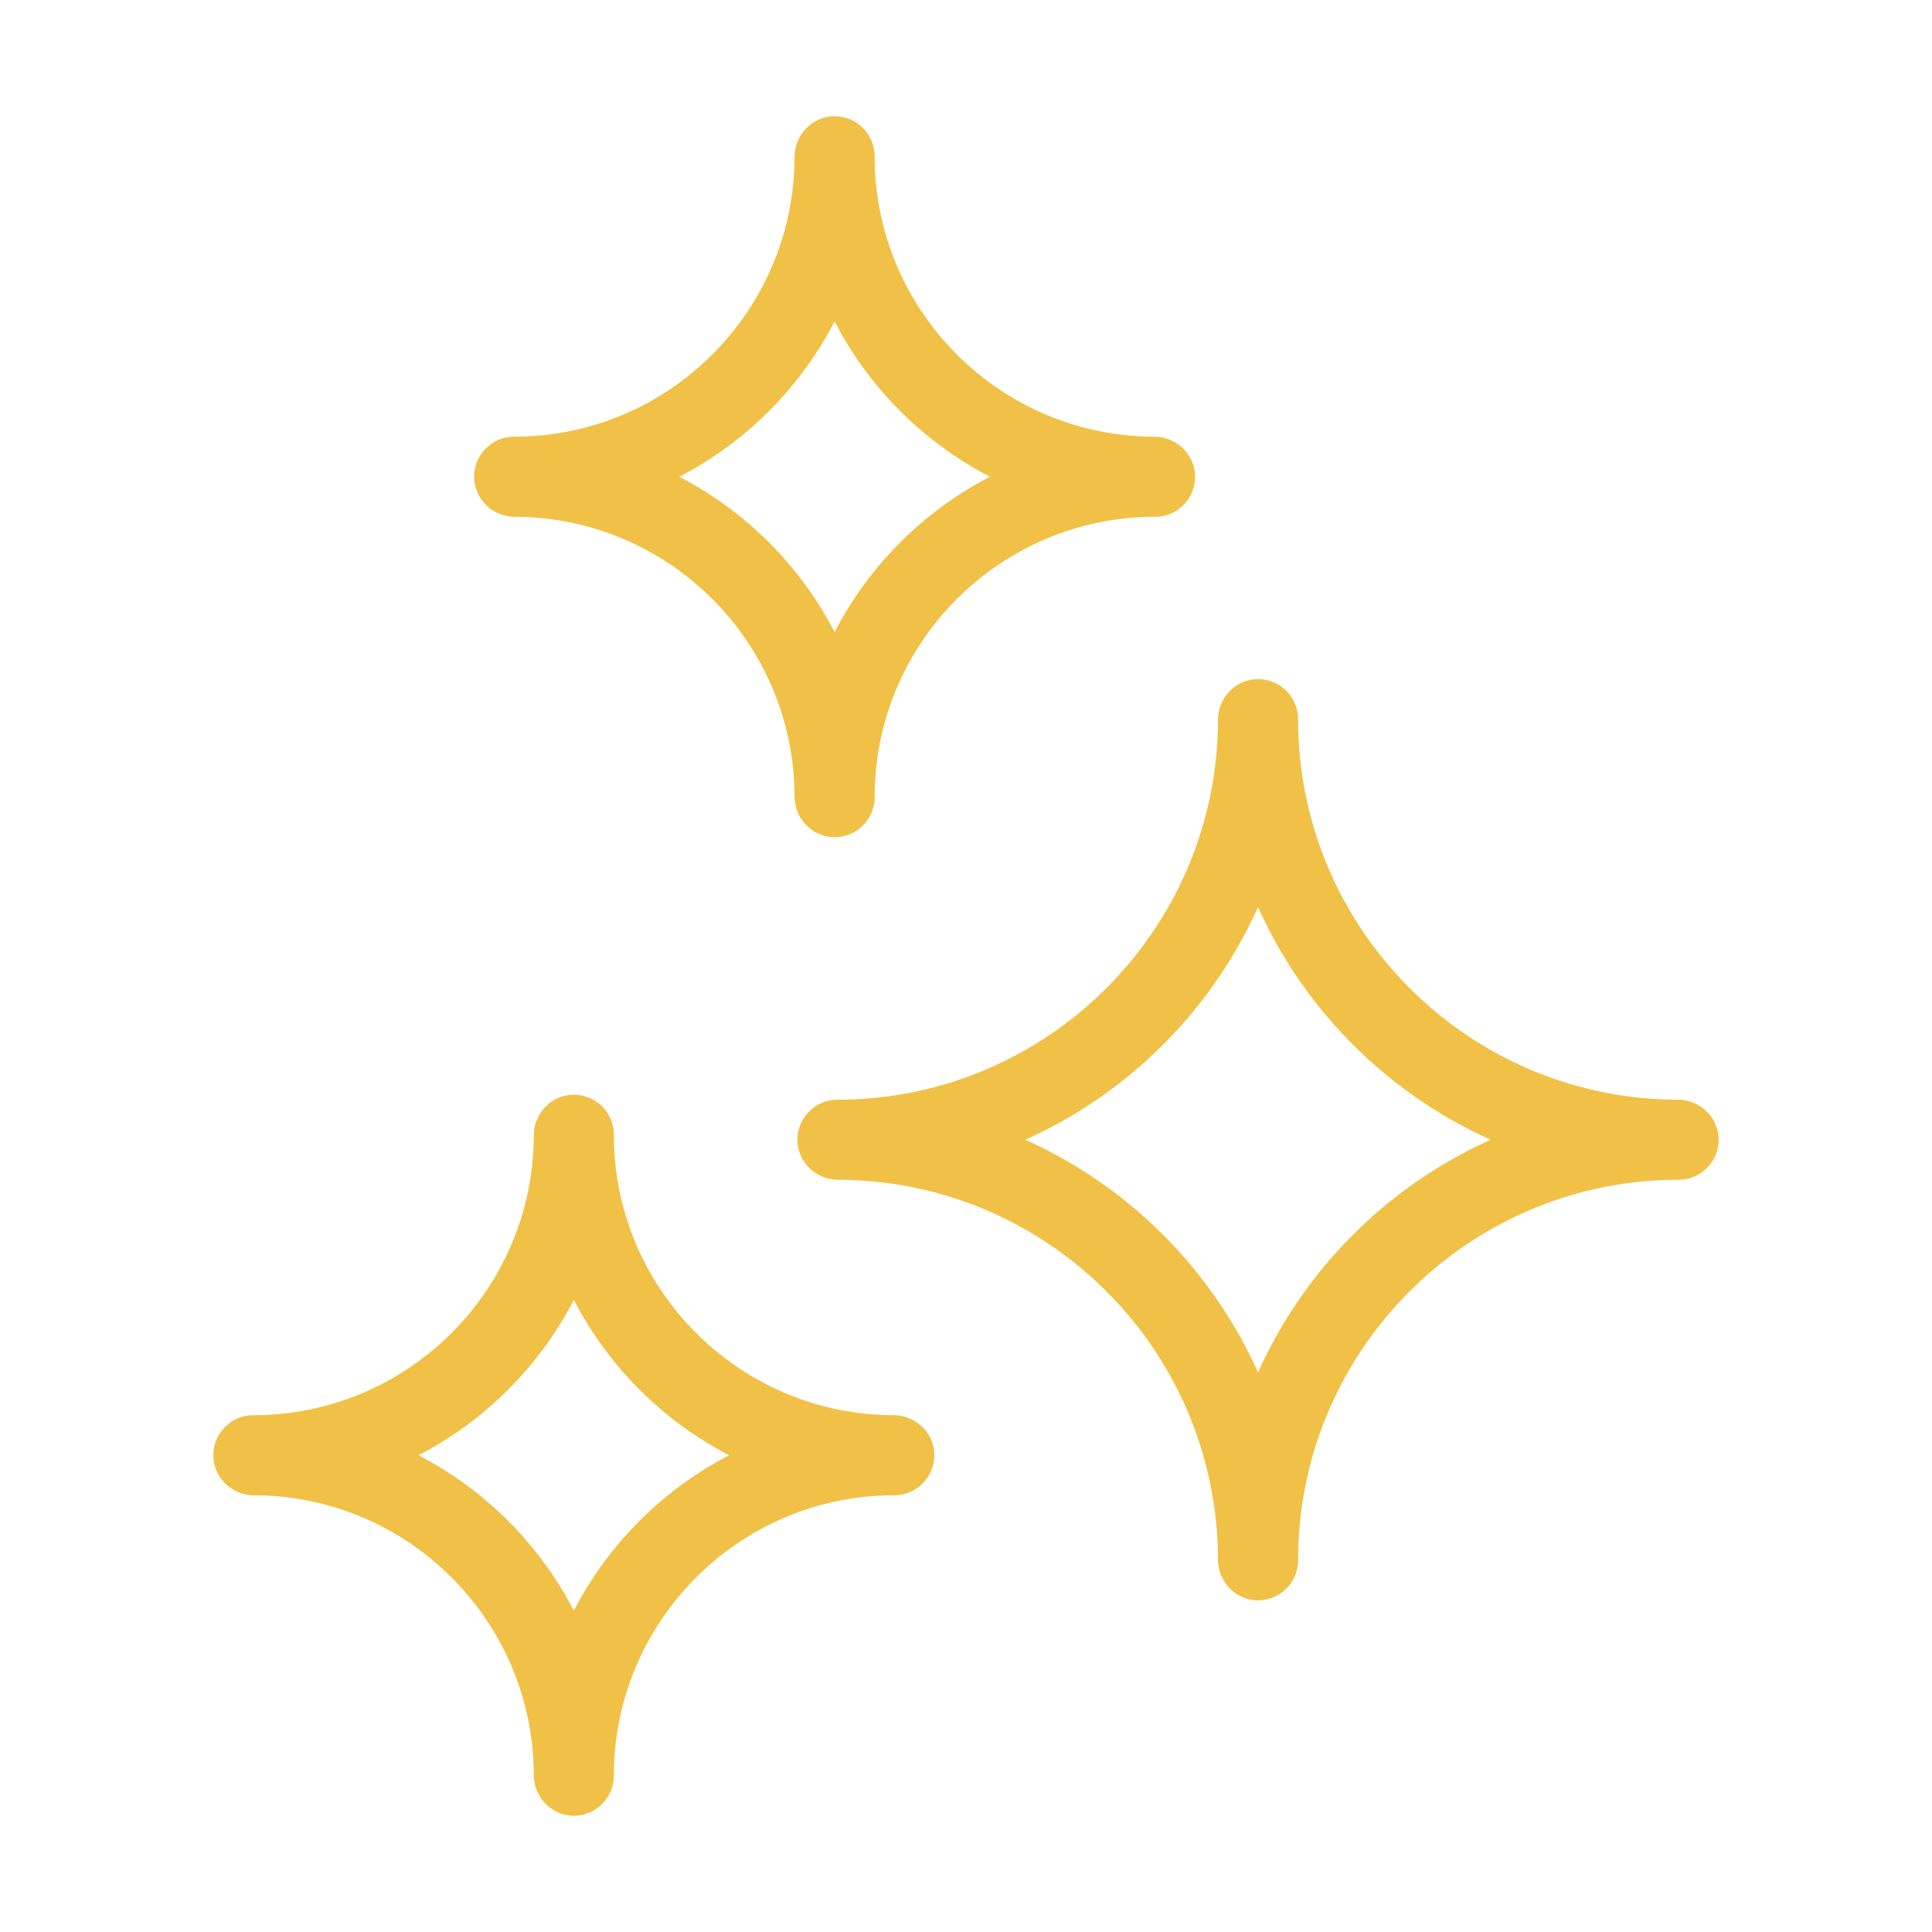
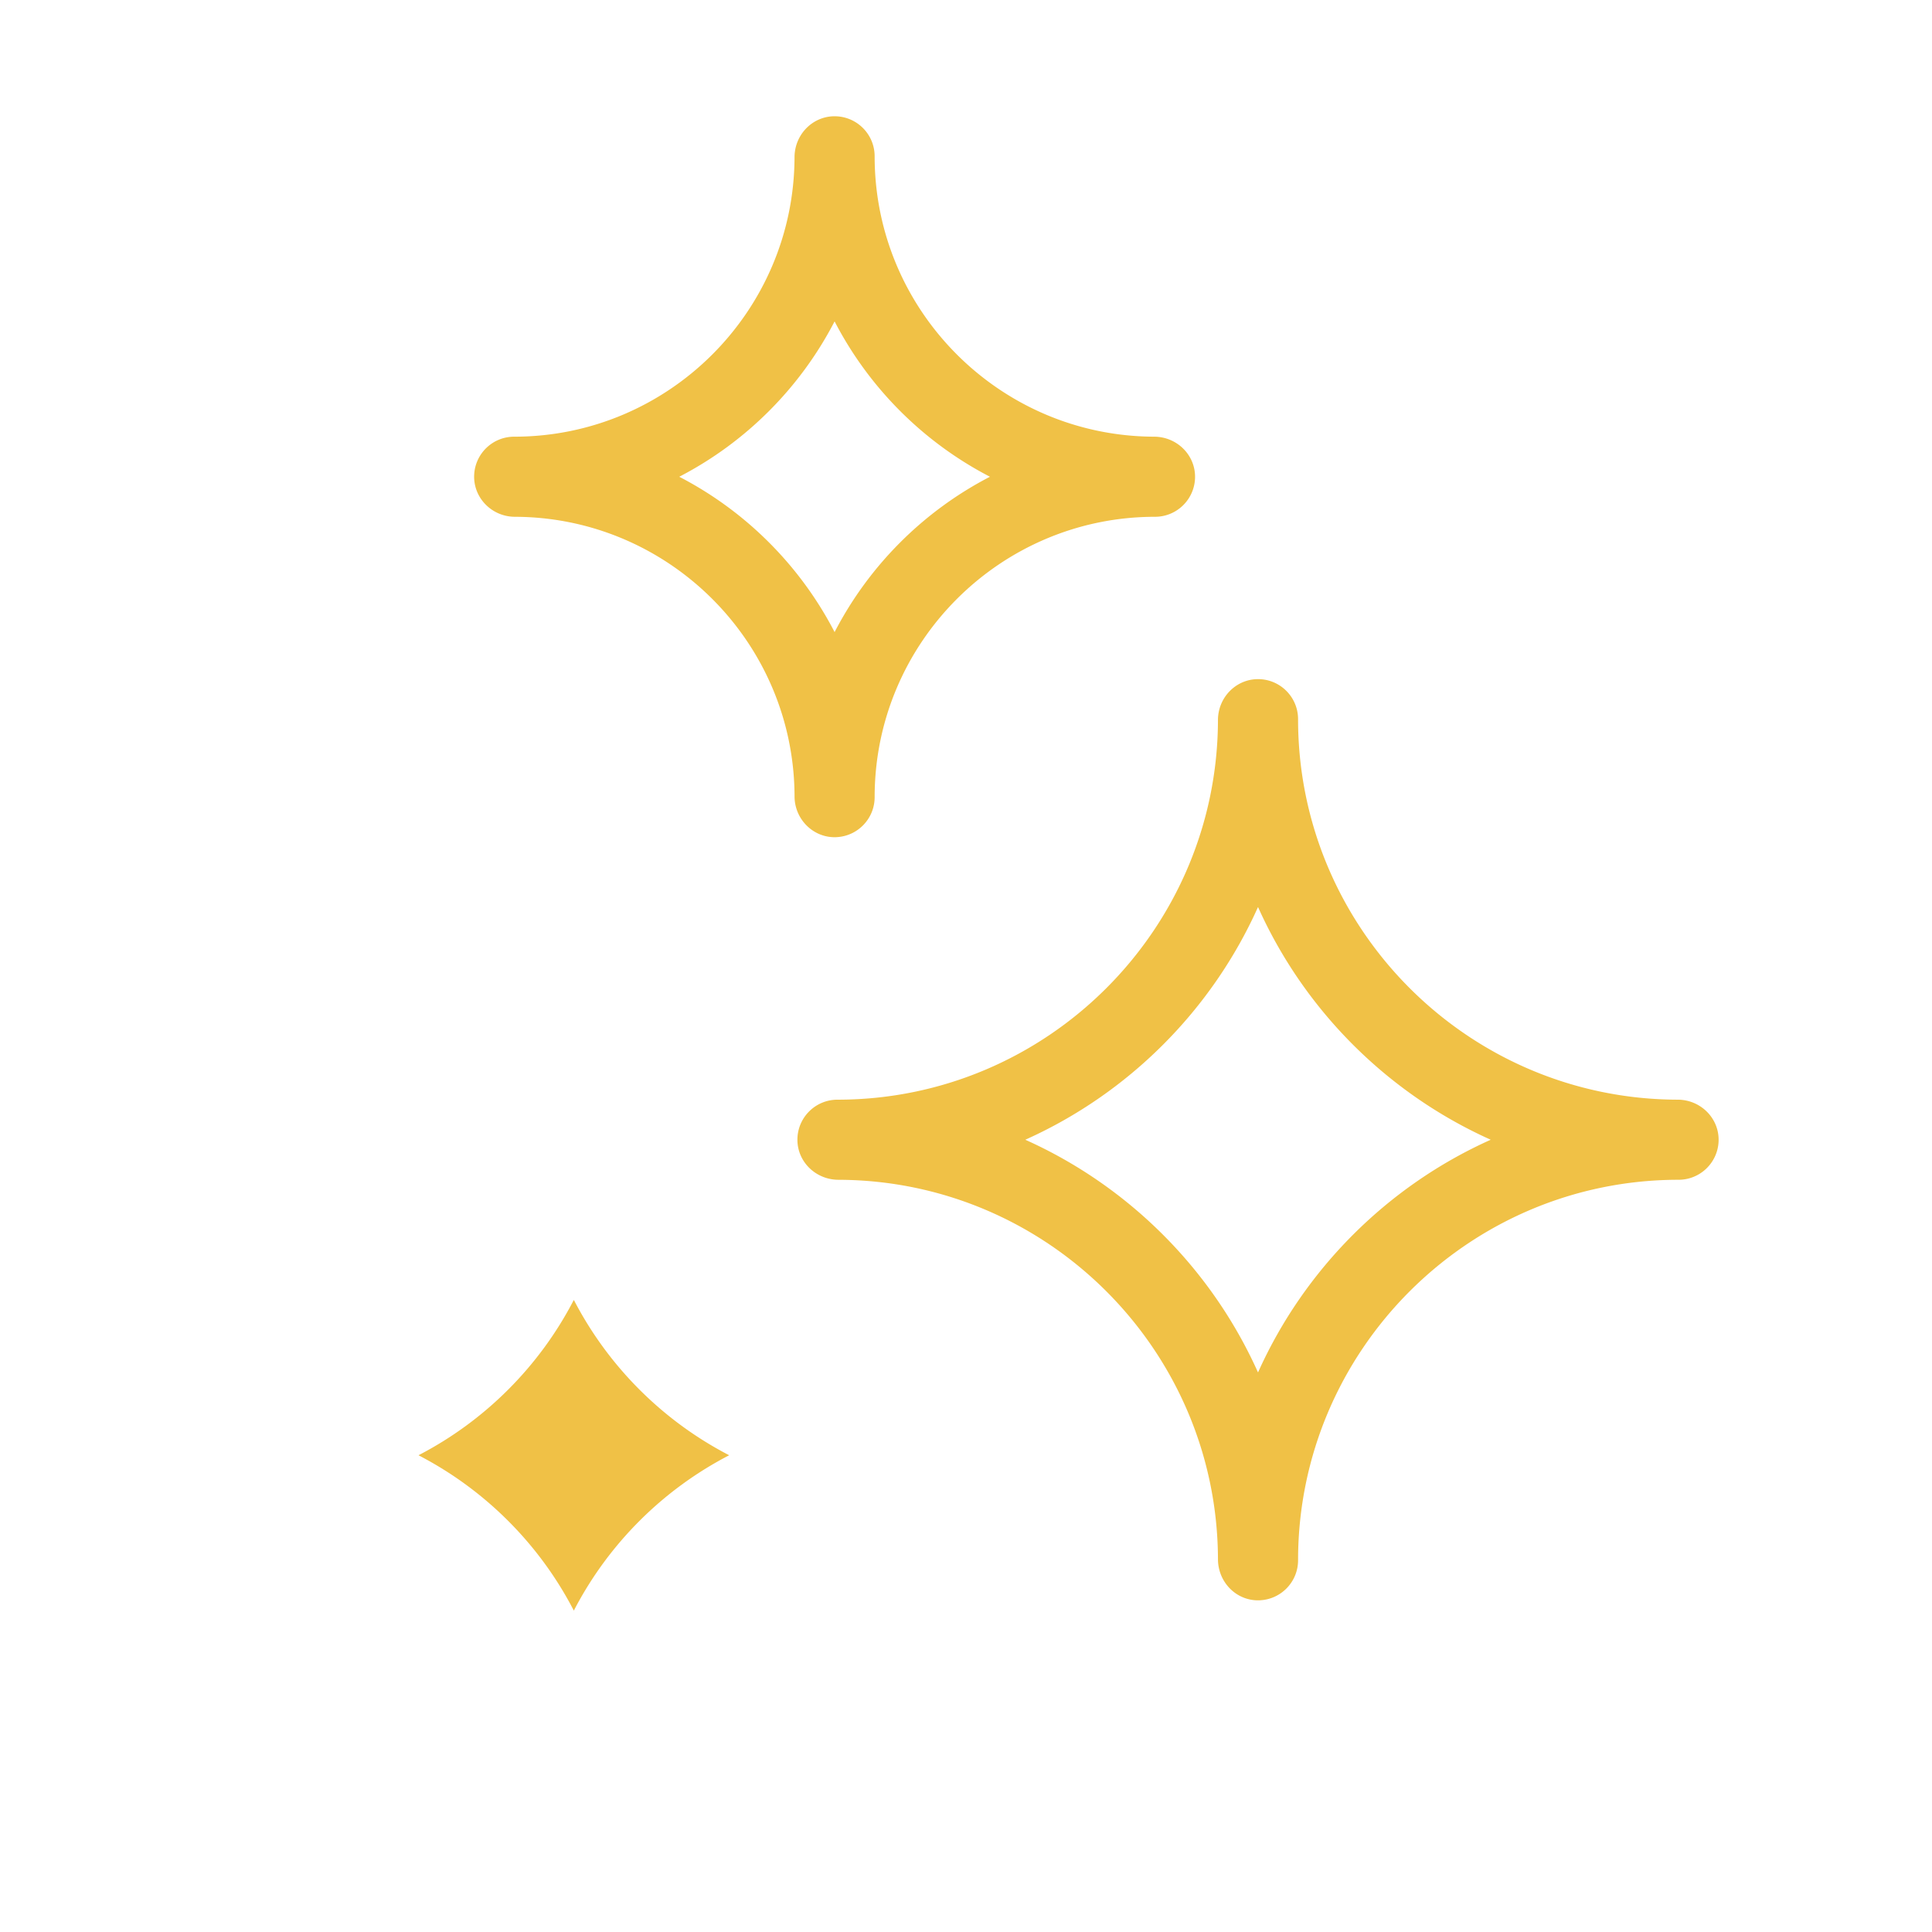
<svg xmlns="http://www.w3.org/2000/svg" viewBox="0 0 1080 1080">
-   <path d="M704.59 894.56c-13.06.77-23.7-9.84-23.74-22.92-.31-116.83-95.3-211.82-212.13-212.13-13.08-.03-23.69-10.68-22.92-23.73.69-11.74 10.44-21.05 22.35-21.05 117.13 0 212.45-95.17 212.7-212.25.03-13.01 10.75-23.57 23.74-22.8 11.74.7 21.04 10.44 21.04 22.35 0 117.13 95.18 212.46 212.25 212.7 13.01.03 23.57 10.75 22.8 23.73-.7 11.74-10.44 21.04-22.35 21.04-117.28 0-212.7 95.42-212.7 212.7 0 11.91-9.3 21.65-21.04 22.35ZM573.3 637.19c57.59 25.86 104.01 72.29 129.87 129.87.03.06.11.06.14 0 25.86-57.58 72.29-104.01 129.87-129.87.06-.03.06-.11 0-.14-57.58-25.86-104.01-72.28-129.87-129.87a.077.077 0 0 0-.14 0c-25.86 57.58-72.28 104.01-129.87 129.87-.06.03-.06.11 0 .14Zm-251.23 377.77c-12.93.73-23.64-9.81-23.68-22.76-.22-86.1-70.22-156.1-156.32-156.32-12.95-.03-23.49-10.74-22.76-23.68.67-11.77 10.42-21.1 22.35-21.1 86.26 0 156.47-70.05 156.72-156.26.04-12.99 10.71-23.56 23.68-22.82 11.77.67 21.1 10.42 21.1 22.35 0 86.26 70.05 156.47 156.26 156.72 12.99.04 23.56 10.71 22.82 23.68-.67 11.77-10.42 21.1-22.35 21.1-86.42 0-156.73 70.31-156.73 156.73 0 11.93-9.34 21.69-21.1 22.35Zm-88.01-201.4c37.06 19.21 67.45 49.59 86.65 86.66.03.05.11.05.13 0 19.21-37.06 49.59-67.45 86.66-86.66.05-.03.05-.11 0-.13-37.06-19.21-67.45-49.59-86.66-86.65-.03-.05-.11-.05-.13 0-19.21 37.06-49.59 67.45-86.65 86.65-.05.03-.05.11 0 .13Zm233.78-345.59c-12.93.73-23.64-9.81-23.68-22.76-.22-86.09-70.22-156.09-156.32-156.32-12.95-.03-23.49-10.74-22.76-23.68.67-11.77 10.42-21.1 22.35-21.1 86.26 0 156.47-70.05 156.72-156.26.04-12.99 10.71-23.56 23.68-22.82 11.77.67 21.1 10.42 21.1 22.35 0 86.26 70.05 156.47 156.26 156.73 12.99.04 23.56 10.71 22.82 23.68-.67 11.77-10.42 21.1-22.35 21.1-86.42 0-156.73 70.31-156.73 156.72 0 11.93-9.34 21.69-21.1 22.35Zm-88.01-201.4c37.06 19.21 67.45 49.59 86.65 86.65.03.05.11.05.13 0 19.21-37.06 49.59-67.45 86.66-86.65.05-.03.05-.11 0-.13-37.06-19.21-67.45-49.59-86.66-86.66-.03-.05-.11-.05-.13 0-19.21 37.07-49.59 67.45-86.65 86.66-.05.03-.05.11 0 .13Z" style="fill:#f0c146;stroke-width:0" />
+   <path d="M704.59 894.56c-13.06.77-23.7-9.84-23.74-22.92-.31-116.83-95.3-211.82-212.13-212.13-13.08-.03-23.69-10.68-22.92-23.73.69-11.74 10.44-21.05 22.35-21.05 117.13 0 212.45-95.17 212.7-212.25.03-13.01 10.75-23.57 23.74-22.8 11.74.7 21.04 10.44 21.04 22.35 0 117.13 95.18 212.46 212.25 212.7 13.01.03 23.57 10.75 22.8 23.73-.7 11.74-10.44 21.04-22.35 21.04-117.28 0-212.7 95.42-212.7 212.7 0 11.91-9.3 21.65-21.04 22.35ZM573.3 637.19c57.59 25.86 104.01 72.29 129.87 129.87.03.06.11.06.14 0 25.86-57.58 72.29-104.01 129.87-129.87.06-.03.06-.11 0-.14-57.58-25.86-104.01-72.28-129.87-129.87a.077.077 0 0 0-.14 0c-25.86 57.58-72.28 104.01-129.87 129.87-.06.03-.06.11 0 .14Zm-251.23 377.77Zm-88.01-201.4c37.06 19.21 67.45 49.59 86.65 86.66.03.05.11.05.13 0 19.21-37.06 49.59-67.45 86.66-86.66.05-.03.05-.11 0-.13-37.06-19.21-67.45-49.59-86.66-86.65-.03-.05-.11-.05-.13 0-19.21 37.06-49.59 67.45-86.65 86.65-.05.03-.05.11 0 .13Zm233.78-345.59c-12.93.73-23.64-9.81-23.68-22.76-.22-86.09-70.22-156.09-156.32-156.32-12.95-.03-23.49-10.74-22.76-23.68.67-11.77 10.42-21.1 22.35-21.1 86.26 0 156.47-70.05 156.72-156.26.04-12.99 10.71-23.56 23.68-22.82 11.77.67 21.1 10.42 21.1 22.35 0 86.26 70.05 156.47 156.26 156.73 12.99.04 23.56 10.71 22.82 23.68-.67 11.77-10.42 21.1-22.35 21.1-86.42 0-156.73 70.31-156.73 156.72 0 11.93-9.34 21.69-21.1 22.35Zm-88.01-201.4c37.06 19.21 67.45 49.59 86.65 86.65.03.05.11.05.13 0 19.21-37.06 49.59-67.45 86.66-86.65.05-.03.05-.11 0-.13-37.06-19.21-67.45-49.59-86.66-86.66-.03-.05-.11-.05-.13 0-19.21 37.07-49.59 67.45-86.65 86.66-.05.03-.05.11 0 .13Z" style="fill:#f0c146;stroke-width:0" />
</svg>